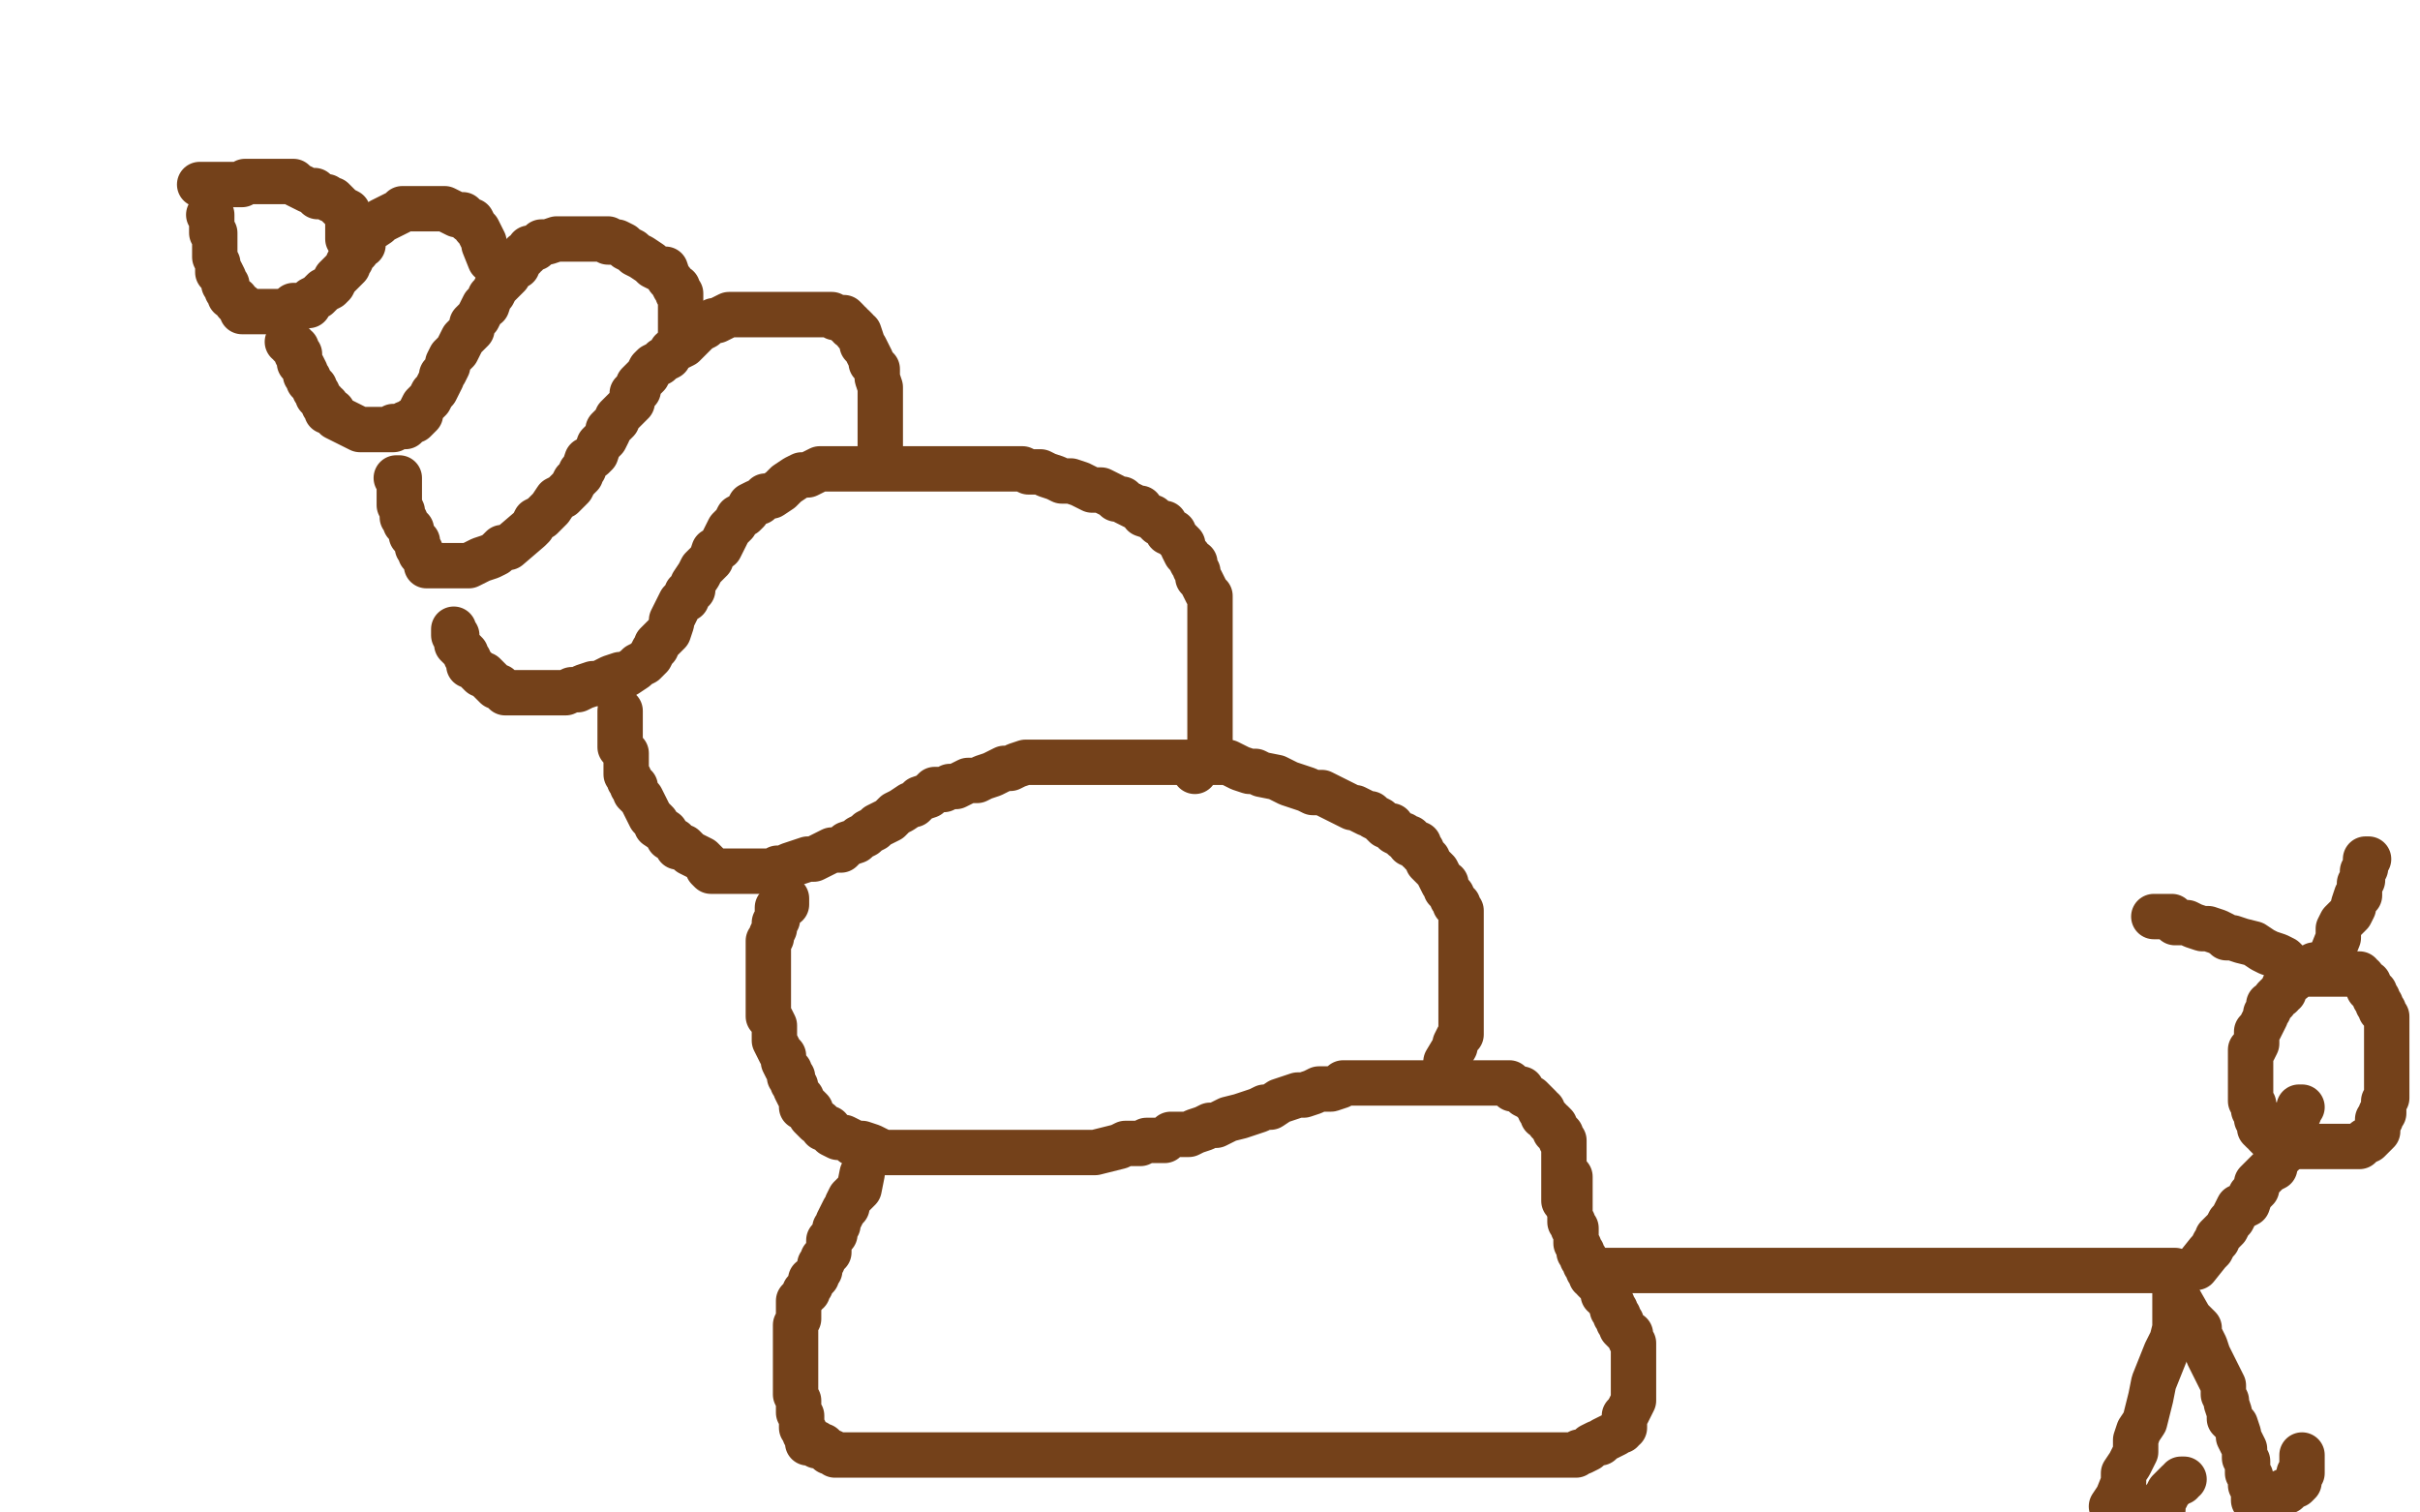
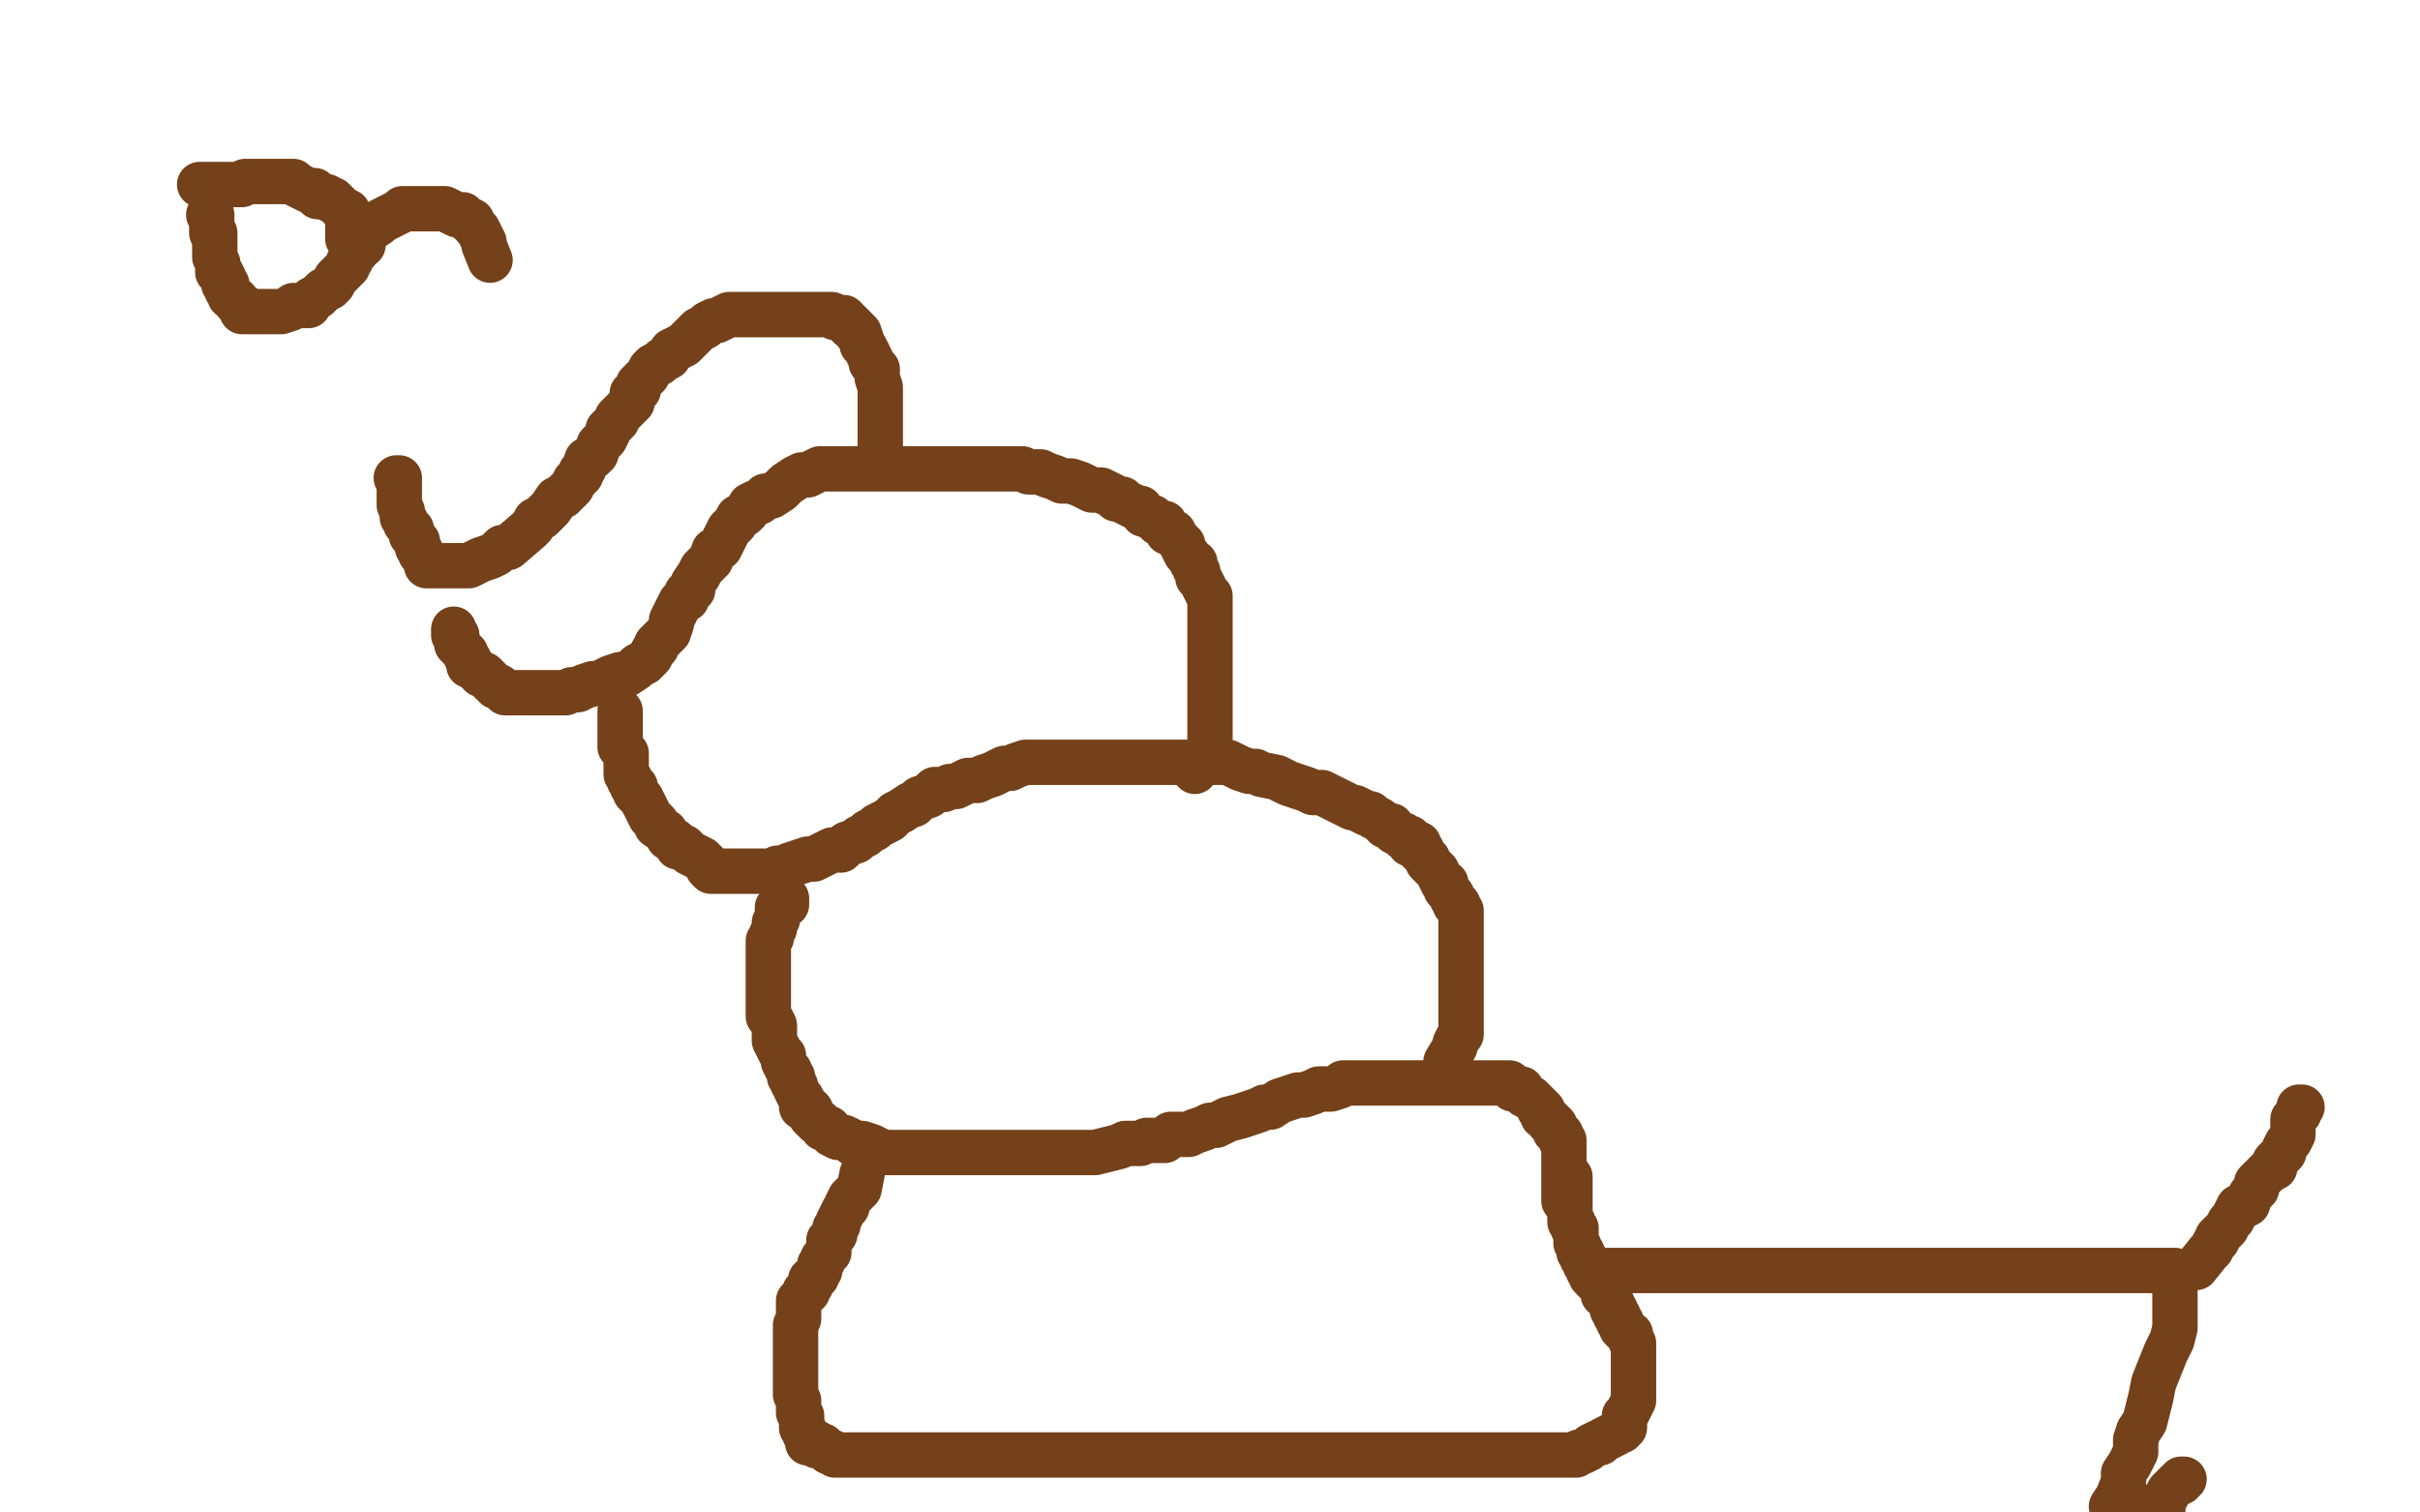
<svg xmlns="http://www.w3.org/2000/svg" width="800" height="500" version="1.1" style="stroke-antialiasing: false">
  <desc>This SVG has been created on https://colorillo.com/</desc>
-   <rect x="0" y="0" width="800" height="500" style="fill: rgb(255,255,255); stroke-width:0" />
  <polyline points="517,397 517,392 517,392 517,391 517,391 517,390 517,390 517,389 517,389 517,387 517,387 517,385 517,385 517,384 517,384 517,382 517,382 517,381 517,381 517,380 517,380 517,379 517,379 517,378 517,377 516,377 516,376 516,375 515,374 514,374 514,373 514,372 513,371 512,371 512,370 511,369 510,369 510,367 509,367 509,366 508,365 507,364 506,363 504,362 503,360 502,360 501,360 500,360 500,359 499,358 498,358 497,358 495,358 494,358 492,358 490,358 487,358 484,358 481,358 480,358 477,358 475,358 473,358 471,358 470,358 468,358 467,358 466,358 465,358 464,358 463,358 462,358 459,358 457,358 455,358 454,358 452,358 450,358 448,358 446,358 444,358 443,359 440,360 438,360 436,360 434,361 431,362 429,362 426,363 423,364 420,366 418,366 416,367 413,368 410,369 406,370 404,371 402,372 400,372 398,373 395,374 393,375 392,375 390,375 387,375 386,376 385,377 382,377 381,377 379,377 377,378 375,378 372,378 370,379 366,380 362,381 358,381 351,381 348,381 345,381 341,381 338,381 334,381 331,381 327,381 323,381 318,381 315,381 311,381 307,381 305,381 302,381 300,381 299,381 298,381 297,381 296,381 295,381 292,381 290,380 288,379 285,378 282,378 281,377 279,376 277,376 275,375 274,373 272,373 271,371 270,371 269,370 268,369 268,367 267,366 265,366 265,364 265,363 264,362 263,360 263,359 262,358 262,356 261,356 261,354 260,353 259,351 259,349 258,348 257,346 256,344 256,343 256,341 256,340 256,339 255,337 254,336 254,335 254,334 254,333 254,332 254,330 254,329 254,327 254,326 254,324 254,323 254,322 254,321 254,319 254,318 254,317 254,316 254,315 254,314 254,312 254,311 255,310 255,309 256,307 256,306 256,305 257,304 257,303 257,302 257,301 257,300 258,300 259,299 260,299 260,298 260,297" style="fill: none; stroke: #74411a; stroke-width: 15; stroke-linejoin: round; stroke-linecap: round; stroke-antialiasing: false; stroke-antialias: 0; opacity: 1.0" />
  <polyline points="478,351 481,346 481,346 481,345 481,345 482,343 482,343 483,342 483,342 483,341 483,341 483,339 483,339 483,338 483,338 483,337 483,337 483,335 483,335 483,334 483,334 483,333 483,333 483,332 483,332 483,330 483,330 483,329 483,328 483,326 483,325 483,323 483,322 483,321 483,319 483,318 483,316 483,315 483,314 483,311 483,310 483,309 483,308 483,305 483,304 483,303 483,302 483,301 482,300 482,299 481,299 481,298 480,297 480,296 479,295 478,294 478,293 478,292 477,292 476,290 475,288 474,287 473,286 472,285 472,284 471,283 470,282 470,281 469,281 469,279 466,279 466,277 464,277 464,276 463,276 461,275 460,273 458,273 457,272 456,271 454,270 453,269 452,269 450,268 448,267 447,267 445,266 443,265 441,264 439,263 437,262 434,262 432,261 429,260 426,259 424,258 422,257 417,256 415,255 413,255 410,254 408,253 406,252 403,252 401,252 398,252 395,252 393,252 391,252 389,252 387,252 385,252 382,252 378,252 375,252 371,252 368,252 364,252 362,252 359,252 357,252 355,252 353,252 351,252 349,252 348,252 346,252 344,252 343,252 341,252 339,252 336,253 334,254 332,254 330,255 328,256 325,257 323,258 321,258 320,258 318,259 316,260 315,260 314,260 312,261 311,261 309,261 308,262 307,263 304,264 302,266 301,266 298,268 296,269 294,271 292,272 290,273 289,274 287,275 286,276 284,277 283,278 280,279 278,281 275,281 273,282 271,283 269,284 267,284 264,285 261,286 259,287 257,287 256,288 253,288 251,288 250,288 248,288 246,288 244,288 242,288 241,288 240,288 238,288 237,288 236,288 235,288 234,287 234,286 232,284 230,283 228,282 226,280 224,280 223,278 221,277 220,275 217,273 217,272 215,270 214,268 213,266 212,264 211,263 210,262 210,260 209,260 209,259 208,258 208,257 207,256 207,255 207,254 207,253 207,252 207,250 207,249 206,248 205,247 205,246 205,245 205,244 205,243 205,242 205,241 205,240 205,239 205,238 205,237 205,236 205,235" style="fill: none; stroke: #74411a; stroke-width: 15; stroke-linejoin: round; stroke-linecap: round; stroke-antialiasing: false; stroke-antialias: 0; opacity: 1.0" />
  <polyline points="395,255 399,250 399,250 399,249 399,249 400,248 400,248 400,246 400,246 400,245 400,245 400,244 400,244 400,243 400,243 400,242 400,242 400,241 400,241 400,240 400,240 400,239 400,237 400,236 400,235 400,233 400,232 400,231 400,229 400,227 400,226 400,225 400,224 400,222 400,221 400,220 400,218 400,217 400,215 400,214 400,213 400,212 400,211 400,210 400,209 400,208 400,207 400,206 400,205 400,204 400,203 400,201 400,200 400,198 400,197 399,196 398,194 397,192 396,191 396,190 396,189 395,188 395,186 394,186 393,184 392,183 391,181 391,180 390,179 389,178 388,177 388,176 386,176 386,175 385,174 385,173 383,173 382,172 381,171 378,170 377,168 376,168 374,167 372,166 371,165 369,165 368,164 366,163 364,162 361,162 359,161 357,160 354,159 351,159 349,158 346,157 344,156 340,156 338,155 334,155 331,155 328,155 324,155 322,155 319,155 316,155 314,155 311,155 307,155 304,155 300,155 294,155 290,155 286,155 281,155 277,155 274,155 271,155 269,156 267,157 265,157 263,158 260,160 258,162 255,164 253,164 251,166 250,166 248,167 247,169 246,170 244,171 243,173 241,175 240,177 239,179 238,181 236,182 235,185 233,187 232,188 231,190 229,193 229,195 227,196 227,198 225,199 224,201 223,203 222,205 222,206 221,209 220,210 219,211 217,213 217,214 216,215 215,217 214,218 213,219 211,220 210,221 207,223 205,223 202,224 200,225 198,226 196,226 193,227 191,228 189,228 187,229 185,229 182,229 180,229 177,229 175,229 174,229 172,229 170,229 167,229 165,227 164,227 162,225 161,224 160,223 159,223 158,222 157,221 156,220 155,220 155,218 154,217 154,216 152,214 151,213 151,212 151,210 150,210 150,209 150,208" style="fill: none; stroke: #74411a; stroke-width: 15; stroke-linejoin: round; stroke-linecap: round; stroke-antialiasing: false; stroke-antialias: 0; opacity: 1.0" />
  <polyline points="291,151 291,146 291,146 291,145 291,145 291,143 291,143 291,141 291,141 291,140 291,140 291,137 291,137 291,135 291,135 291,133 291,133 291,131 291,131 291,129 291,129 291,128 291,128 290,125 290,125 290,122 290,122 288,120 288,119 287,117 286,115 285,114 285,113 284,110 283,110 283,109 282,108 281,108 281,107 280,107 280,106 279,105 277,105 276,105 275,104 273,104 270,104 268,104 266,104 265,104 263,104 261,104 259,104 258,104 256,104 255,104 253,104 252,104 251,104 249,104 247,104 245,104 244,104 243,104 242,104 241,104 239,105 237,106 236,106 234,107 233,108 231,109 230,110 229,111 227,113 226,114 224,115 222,116 221,118 219,119 218,120 216,121 215,122 214,124 213,125 211,127 211,129 209,130 209,133 207,135 206,136 204,138 204,139 203,140 201,142 201,143 200,145 199,146 198,147 197,150 196,151 194,152 193,155 192,156 192,157 190,159 189,161 187,163 186,164 184,165 182,168 181,169 180,170 179,171 177,172 176,174 175,175 168,181 166,181 164,183 162,184 159,185 157,186 155,187 154,187 153,187 152,187 151,187 150,187 149,187 148,187 147,187 145,187 144,187 143,187 142,187 141,187 141,185 140,184 139,183 139,182 138,181 138,180 138,179 137,178 136,177 136,176 136,175 135,174 134,173 134,172 133,171 133,170 133,169 132,167 132,166 132,165 132,164 132,163 132,162 132,161 132,160 132,159 132,158 131,158" style="fill: none; stroke: #74411a; stroke-width: 15; stroke-linejoin: round; stroke-linecap: round; stroke-antialiasing: false; stroke-antialias: 0; opacity: 1.0" />
-   <polyline points="225,111 225,106 225,106 225,105 225,105 225,103 225,103 225,102 225,102 225,101 225,101 225,100 225,100 225,99 225,99 225,98 225,97 224,97 224,95 223,95 222,93 221,92 220,89 218,89 216,88 215,87 212,85 210,84 209,83 207,82 206,81 204,80 203,80 201,80 201,79 199,79 197,79 196,79 195,79 193,79 191,79 189,79 187,79 185,79 184,79 181,80 180,80 179,80 177,82 175,82 174,84 173,84 173,85 171,86 171,88 169,88 168,91 167,92 165,94 164,95 163,97 162,98 161,101 160,101 159,103 158,105 156,107 156,109 154,111 153,112 152,114 151,116 150,117 149,118 148,120 148,121 147,123 146,124 146,125 145,127 144,129 143,130 142,132 141,133 140,134 139,136 139,137 138,138 137,139 136,139 135,140 134,140 134,141 132,141 130,141 130,142 129,142 128,142 127,142 126,142 124,142 123,142 120,142 119,142 117,141 115,140 113,139 111,138 110,136 108,136 108,134 107,134 107,133 106,132 105,131 105,130 104,129 104,128 103,127 102,126 102,125 101,124 101,123 100,121 99,120 99,119 99,118 99,117 98,117 98,116 98,115 97,115 97,114 96,114 96,113 95,113" style="fill: none; stroke: #74411a; stroke-width: 15; stroke-linejoin: round; stroke-linecap: round; stroke-antialiasing: false; stroke-antialias: 0; opacity: 1.0" />
  <polyline points="162,86 160,81 160,81 160,80 160,80 159,78 159,78 158,76 158,76 157,75 157,75 156,73 156,73 155,73 155,73 153,71 153,71 151,71 151,71 149,70 149,70 147,69 147,69 144,69 144,69 143,69 143,69 142,69 141,69 139,69 138,69 136,69 135,69 134,69 133,69 132,70 130,71 128,72 126,73 125,74 122,76 121,77 120,78 120,81 119,81 118,83 117,84 116,85 116,86 115,87 115,88 114,89 113,90 111,92 110,94 109,95 107,96 106,97 105,98 103,99 102,100 102,101 100,101 98,101 97,101 96,102 93,103 91,103 89,103 87,103 86,103 83,103 82,103 81,103 80,103 80,102 80,101 79,101 78,100 78,99 76,98 76,97 75,96 75,95 75,94 74,94 74,92 73,90 72,90 72,88 72,87 71,85 71,83 71,82 71,80 71,77 70,77 70,76 70,74 70,73 70,72 70,71 69,71" style="fill: none; stroke: #74411a; stroke-width: 15; stroke-linejoin: round; stroke-linecap: round; stroke-antialiasing: false; stroke-antialias: 0; opacity: 1.0" />
  <polyline points="115,79 115,74 115,74 115,73 115,73 115,72 115,72 115,71 115,71 115,70 115,70 113,69 113,69 112,68 112,68 110,66 110,66 109,66 109,66 108,65 108,65 105,65 105,65 104,63 104,63 102,63 102,63 100,62 98,61 97,60 95,60 93,60 91,60 90,60 89,60 88,60 87,60 86,60 85,60 84,60 83,60 82,60 81,60 80,61 79,61 78,61 77,61 76,61 75,61 74,61 71,61 69,61 68,61 67,61 66,61" style="fill: none; stroke: #74411a; stroke-width: 15; stroke-linejoin: round; stroke-linecap: round; stroke-antialiasing: false; stroke-antialias: 0; opacity: 1.0" />
  <polyline points="285,388 284,393 284,393 282,395 282,395 281,396 281,396 280,398 280,398 280,399 280,399 279,400 279,400 278,402 278,402 277,404 277,404 277,405 277,405 276,406 276,406 276,408 276,408 275,409 275,409 274,410 274,412 274,413 274,414 273,415 272,416 272,417 271,418 271,420 270,421 270,422 269,423 268,423 268,425 267,426 267,427 266,427 266,428 265,429 264,430 264,432 264,433 264,435 264,436 263,438 263,439 263,442 263,443 263,444 263,445 263,446 263,447 263,448 263,449 263,450 263,451 263,452 263,453 263,454 263,455 263,456 263,457 263,458 263,459 263,460 263,461 264,463 264,464 264,465 264,466 264,467 265,468 265,469 265,470 265,472 266,473 266,474 267,475 267,476 267,477 268,477 269,477 270,477 270,478 272,478 273,479 274,480 275,480 276,481 278,481 279,481 280,481 282,481 283,481 284,481 285,481 286,481 287,481 288,481 289,481 290,481 292,481 293,481 294,481 295,481 297,481 298,481 299,481 301,481 302,481 303,481 304,481 307,481 308,481 309,481 310,481 312,481 313,481 314,481 316,481 318,481 319,481 320,481 322,481 323,481 324,481 325,481 328,481 330,481 331,481 332,481 334,481 336,481 337,481 340,481 341,481 342,481 344,481 346,481 349,481 351,481 353,481 355,481 357,481 358,481 360,481 362,481 363,481 365,481 366,481 369,481 370,481 372,481 374,481 375,481 378,481 380,481 382,481 384,481 386,481 387,481 390,481 391,481 392,481 393,481 395,481 396,481 397,481 398,481 399,481 400,481 401,481 403,481 404,481 406,481 407,481 408,481 409,481 410,481 411,481 412,481 414,481 415,481 417,481 419,481 421,481 423,481 425,481 426,481 427,481 428,481 430,481 432,481 433,481 434,481 436,481 437,481 438,481 439,481 440,481 441,481 442,481 444,481 445,481 447,481 449,481 452,481 455,481 459,481 462,481 465,481 468,481 470,481 473,481 476,481 478,481 480,481 484,481 486,481 488,481 490,481 492,481 494,481 496,481 498,481 501,481 504,481 507,481 509,481 512,481 514,481 517,481 518,481 519,481 520,481 521,481 522,480 523,480 525,479 526,478 528,477 529,477 530,476 532,475 534,474 535,473 536,473 536,472 537,472 537,471 537,470 537,469 537,468 538,467 539,465 540,463 540,462 540,461 540,460 540,459 540,458 540,457 540,456 540,455 540,454 540,453 540,452 540,451 540,450 540,449 540,448 540,447 540,446 540,445 540,444 539,443 539,442 539,441 538,441 537,440 536,439 536,438 536,437 535,437 535,436 535,435 534,435 534,434 534,433 533,433 533,432 533,431 532,430 531,429 531,428 530,428 530,427 530,426 529,425 529,424 528,424 527,423 527,422 526,422 526,421 526,420 525,420 525,419 525,418 524,418 524,417 524,416 523,416 523,415 523,414 522,414 522,413 522,412 521,411 521,410 521,409 521,408 521,407 521,406 520,406 520,405 520,404 519,404 519,403 519,402 519,401 519,400 519,399 519,398 519,397 519,396 519,395 519,394 519,393 519,392 519,391 519,390 519,389" style="fill: none; stroke: #74411a; stroke-width: 15; stroke-linejoin: round; stroke-linecap: round; stroke-antialiasing: false; stroke-antialias: 0; opacity: 1.0" />
  <polyline points="530,420 536,420 536,420 540,420 540,420 545,420 545,420 549,420 549,420 554,420 554,420 558,420 558,420 562,420 562,420 568,420 568,420 572,420 572,420 577,420 577,420 580,420 580,420 585,420 585,420 589,420 589,420 592,420 596,420 601,420 604,420 607,420 610,420 613,420 615,420 617,420 618,420 619,420 622,420 624,420 627,420 631,420 636,420 641,420 648,420 653,420 659,420 664,420 671,420 676,420 682,420 687,420 692,420 698,420 702,420 706,420 710,420 713,420 716,420 718,420 719,420 719,421 719,422 719,425 719,428 719,431 719,435 719,439 718,443 716,447 714,452 712,457 711,462 710,466 709,470 707,473 706,476 706,480 704,484 702,487 702,490 700,495 698,498 714,499 715,499 715,498 715,497 715,496 716,495 717,493 719,491 720,490 721,490 721,489 722,489" style="fill: none; stroke: #74411a; stroke-width: 15; stroke-linejoin: round; stroke-linecap: round; stroke-antialiasing: false; stroke-antialias: 0; opacity: 1.0" />
-   <polyline points="720,429 724,436 724,436 725,437 725,437 727,439 727,439 727,441 727,441 728,443 728,443 729,445 729,445 730,448 730,448 731,450 731,450 732,452 732,452 733,454 733,454 734,456 734,456 735,458 735,458 735,461 735,461 736,463 736,464 737,467 737,469 739,471 740,474 740,475 741,477 742,479 742,480 742,481 742,482 743,483 743,484 743,485 743,486 743,487 744,488 744,489 744,490 744,491 745,491 745,492 745,493 745,494 745,495 745,496 746,496 747,496 748,496 749,496 751,496 752,495 753,495 753,494 755,493 756,493 757,492 758,491 759,491 760,490 760,489 760,488 760,487 761,487 761,486 761,485 761,484 761,483 761,482 761,481" style="fill: none; stroke: #74411a; stroke-width: 15; stroke-linejoin: round; stroke-linecap: round; stroke-antialiasing: false; stroke-antialias: 0; opacity: 1.0" />
  <polyline points="726,419 730,414 730,414 731,413 731,413 732,411 732,411 733,410 733,410 733,409 733,409 735,407 735,407 736,406 736,406 737,404 737,404 738,403 738,403 739,401 739,401 740,399 740,399 741,399 741,399 743,398 743,398 744,395 746,393 746,391 748,389 750,387 752,386 752,384 755,381 755,380 756,378 757,377 758,375 758,374 758,373 758,372 758,371 758,370 759,369 760,368 760,367 760,366 761,366" style="fill: none; stroke: #74411a; stroke-width: 15; stroke-linejoin: round; stroke-linecap: round; stroke-antialiasing: false; stroke-antialias: 0; opacity: 1.0" />
-   <polyline points="765,319 760,322 760,322 759,322 759,322 758,324 758,324 757,324 757,324 756,325 756,325 755,326 755,326 755,327 755,327 755,328 755,328 754,328 754,328 754,329 754,329 753,329 753,329 752,330 752,330 752,331 750,332 750,334 749,335 749,336 748,338 747,340 746,341 746,343 746,345 745,347 744,347 744,349 744,351 744,353 744,354 744,355 744,357 744,359 744,360 744,362 744,364 745,365 745,367 746,368 746,369 746,370 747,371 747,372 747,373 748,374 749,374 749,375 750,376 751,377 752,377 753,378 755,378 756,378 758,378 760,378 760,379 762,379 765,379 767,379 768,379 769,379 771,379 772,379 774,379 775,379 776,379 777,379 778,379 779,379 780,379 781,378 782,377 783,377 784,376 785,375 786,374 786,373 786,372 786,371 786,370 787,370 787,368 788,368 788,366 788,365 788,364 789,363 789,362 789,361 789,360 789,359 789,358 789,357 789,356 789,355 789,354 789,353 789,351 789,350 789,349 789,348 789,347 789,346 789,345 789,344 789,343 789,342 789,341 789,340 789,339 789,338 789,337 789,336 788,335 788,334 787,334 787,333 787,332 786,332 786,331 786,330 785,330 785,329 785,328 784,328 784,327 783,327 783,326 783,325 782,325 781,324 781,323 780,323 780,322 779,322 778,322 777,322 776,322 775,322 774,322 773,322 772,322 770,322 769,322 768,322 767,322 766,322 765,322 764,322 763,322 762,322 761,322 761,321 759,320 757,319 755,317 753,316 750,315 748,314 745,312 741,311 738,310 736,310 735,309 733,308 730,307 728,307 725,306 723,305 721,305 719,305 719,304 718,303 717,303 716,303 715,303 714,303 713,303 712,303" style="fill: none; stroke: #74411a; stroke-width: 15; stroke-linejoin: round; stroke-linecap: round; stroke-antialiasing: false; stroke-antialias: 0; opacity: 1.0" />
-   <polyline points="771,315 773,310 773,310 773,307 773,307 774,305 774,305 776,303 776,303 777,302 777,302 778,300 778,300 778,299 778,299 779,296 779,296 780,296 780,296 780,295 780,295 780,293 780,293 780,292 780,292 781,291 781,291 781,289 781,288 782,287 782,286 782,285 782,284 783,284" style="fill: none; stroke: #74411a; stroke-width: 15; stroke-linejoin: round; stroke-linecap: round; stroke-antialiasing: false; stroke-antialias: 0; opacity: 1.0" />
</svg>